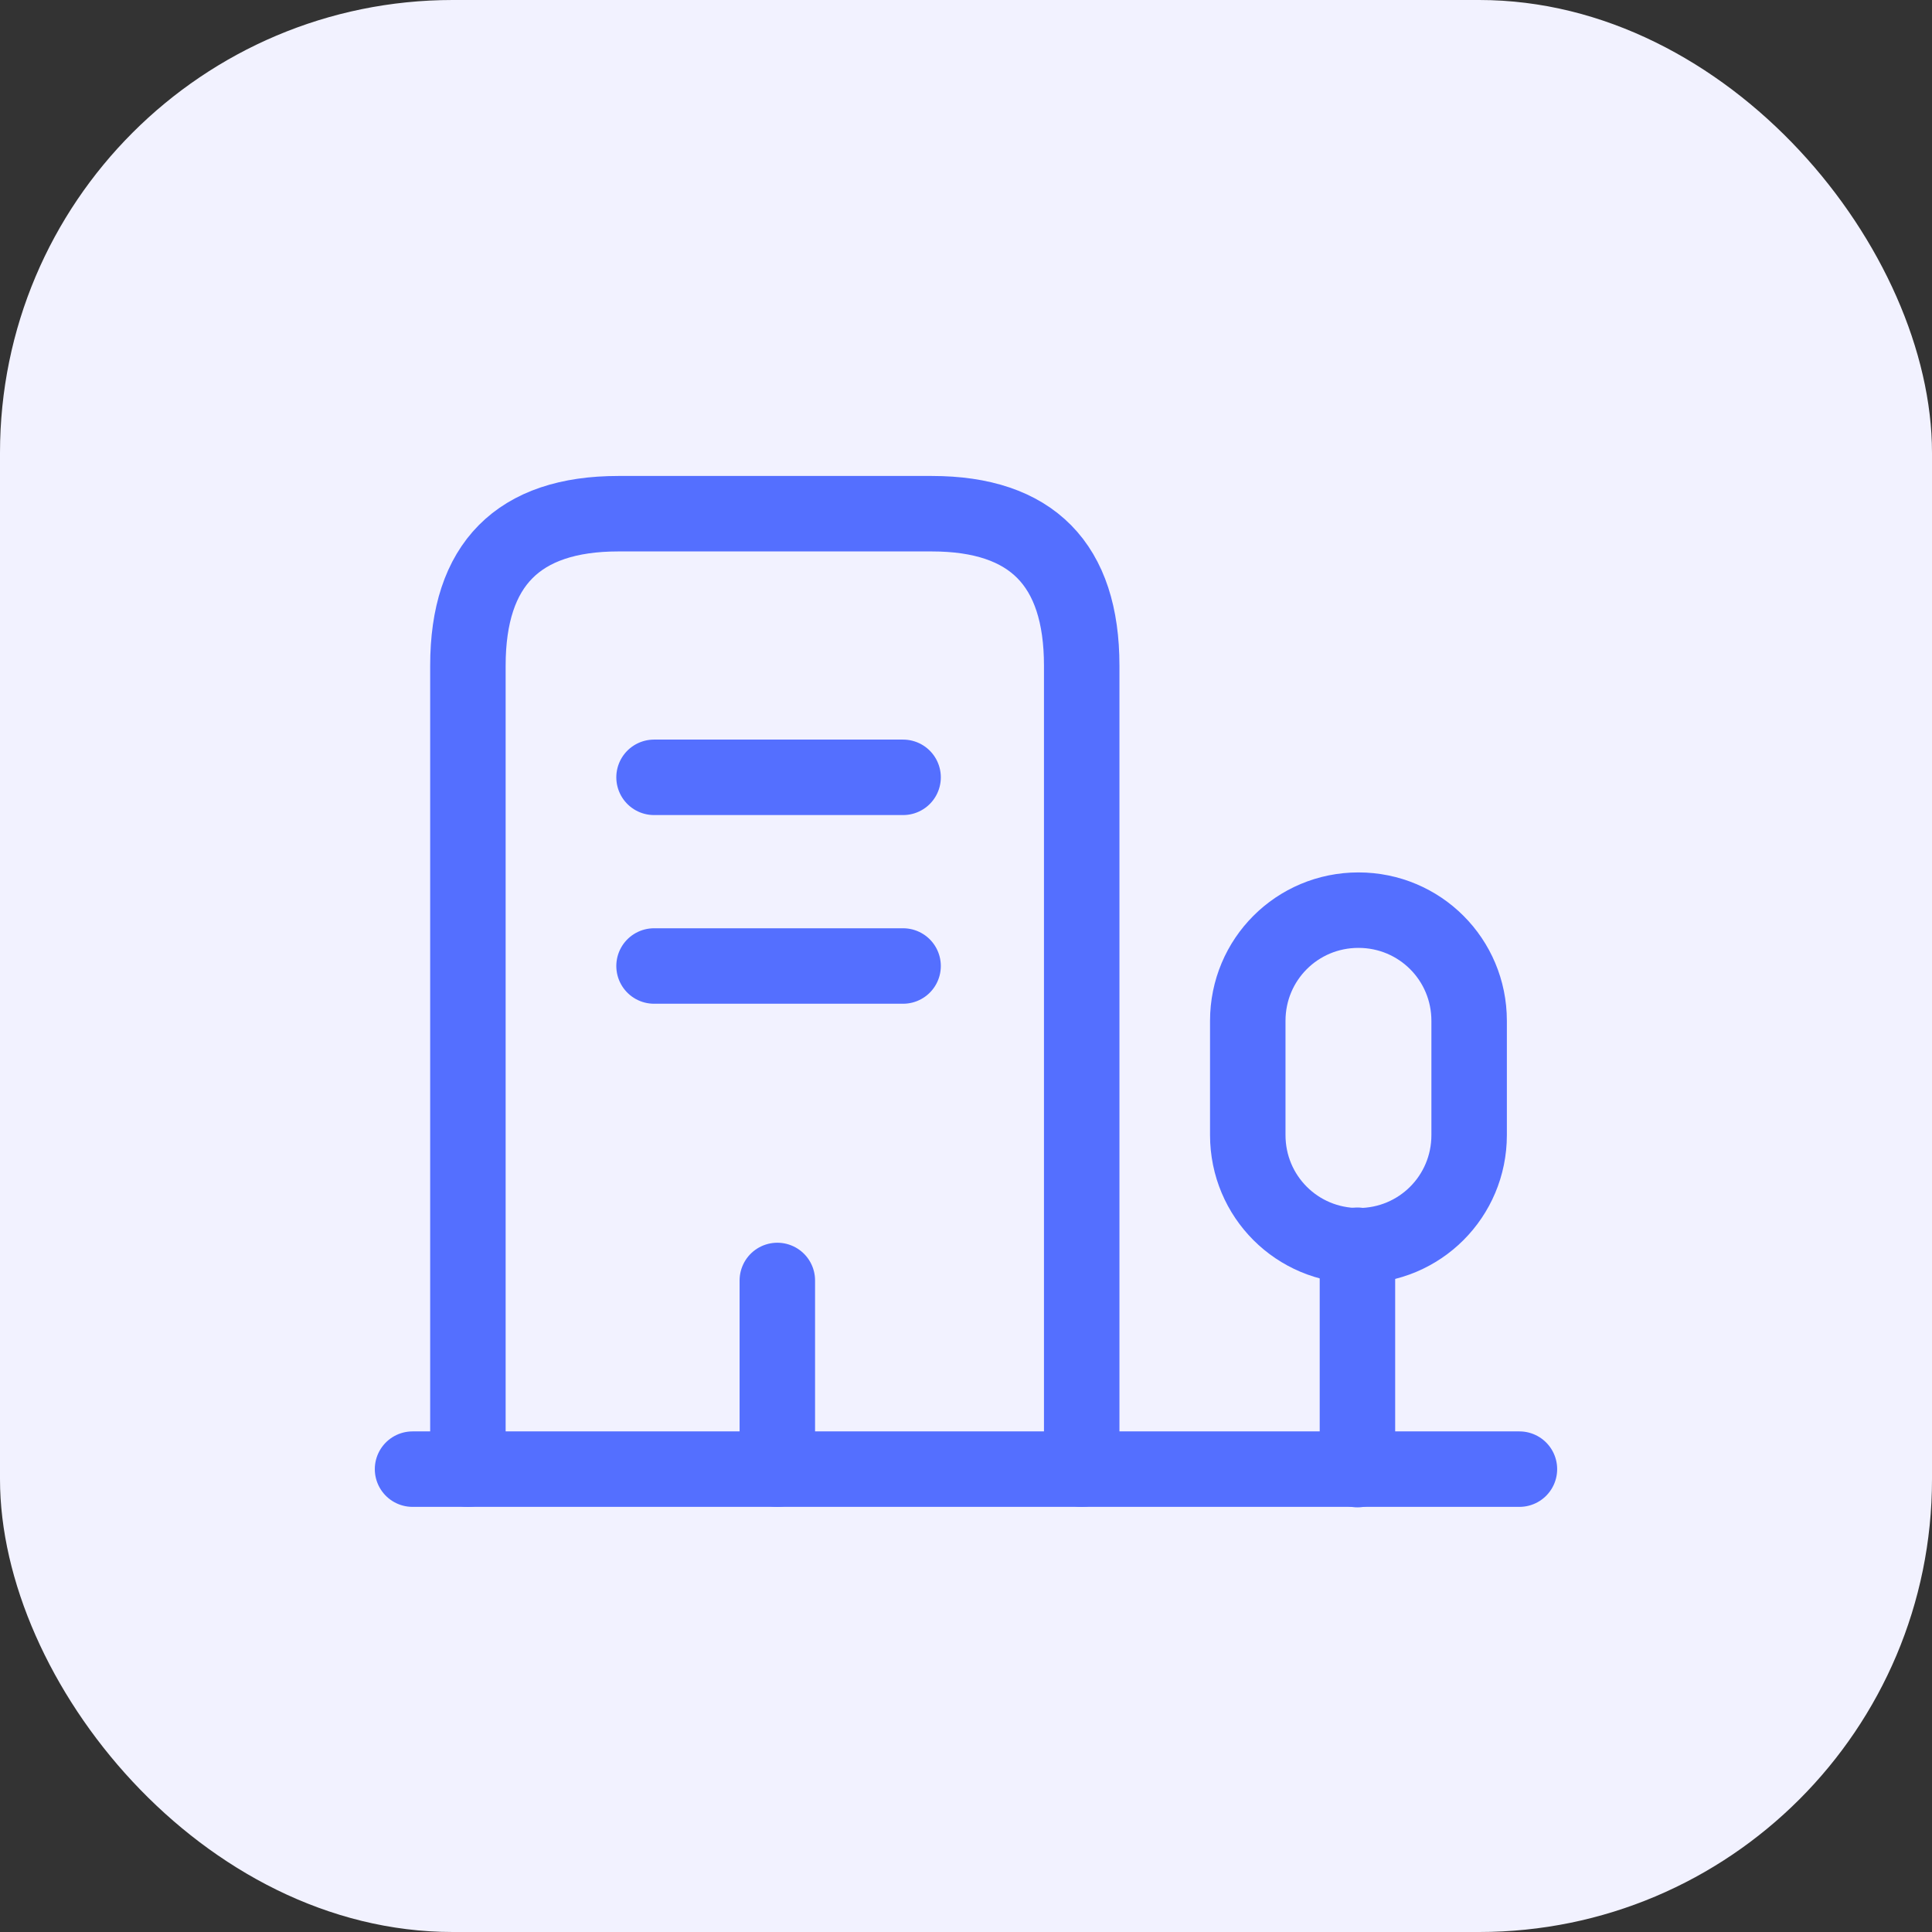
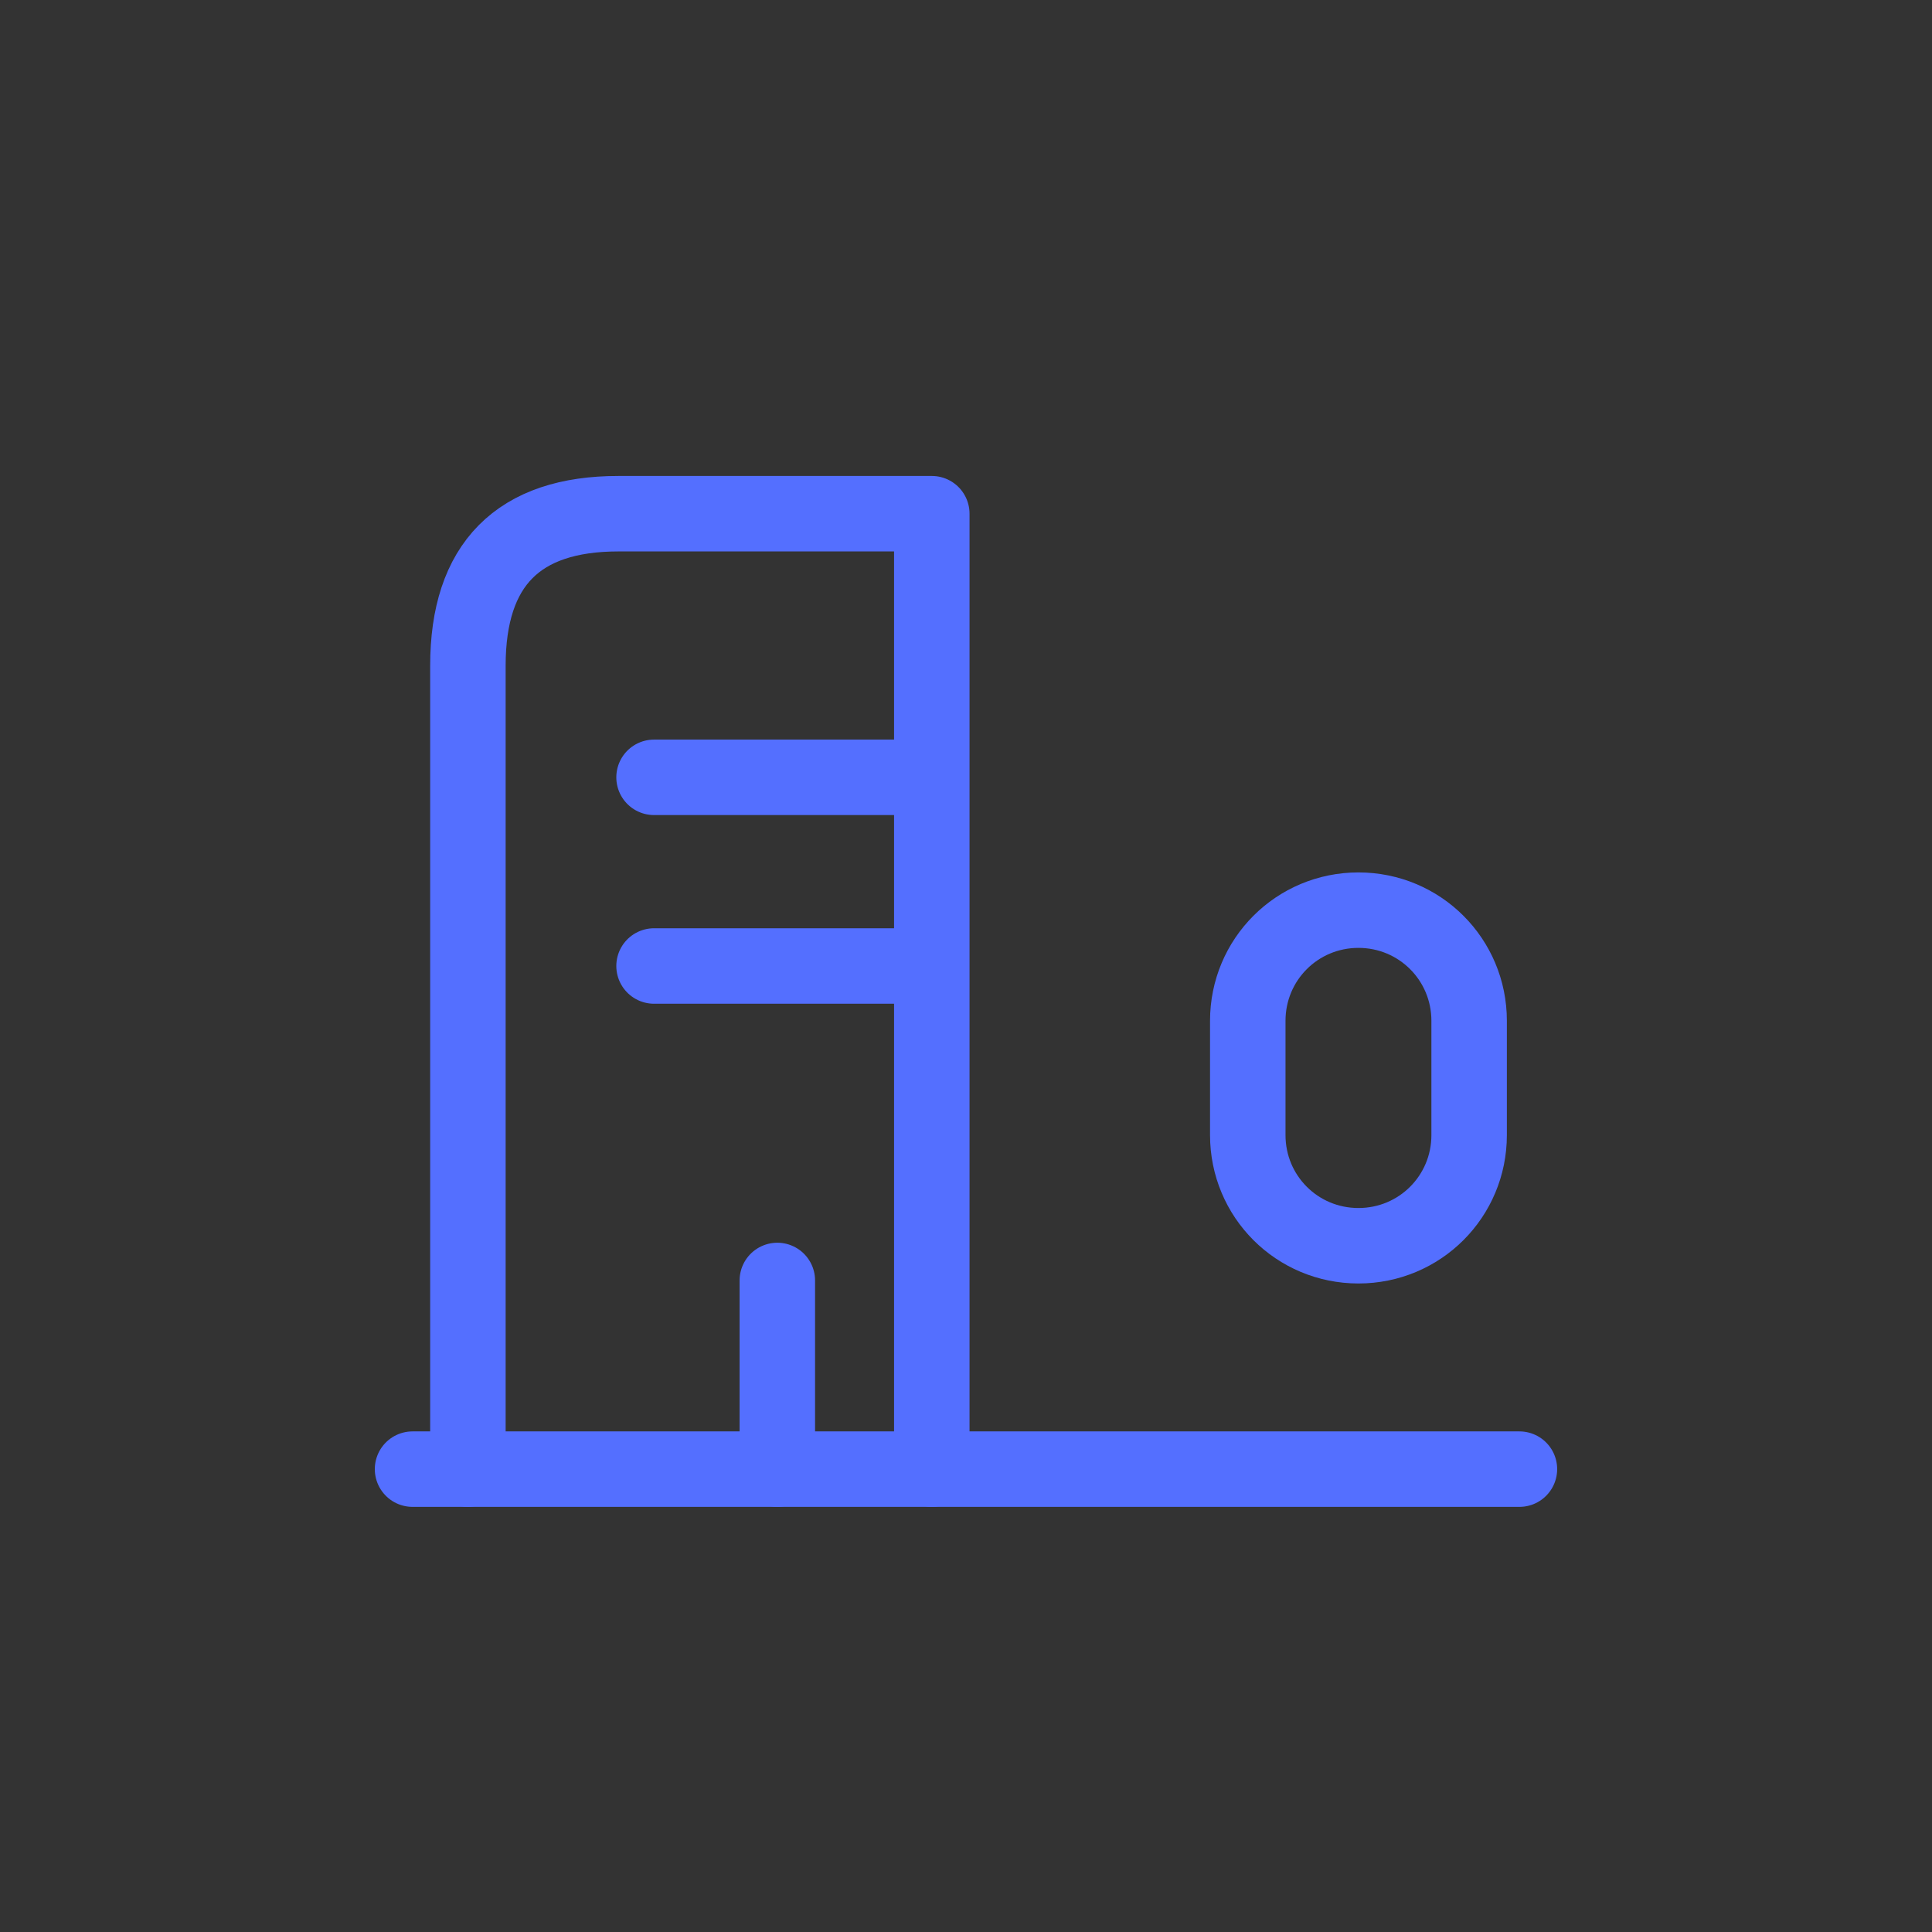
<svg xmlns="http://www.w3.org/2000/svg" width="64" height="64" viewBox="0 0 64 64" fill="none">
  <rect x="0" y="0" width="64" height="64" fill="#333333" stroke="none" />
-   <rect width="64" height="64" rx="15" fill="#F2F2FF" />
  <path d="M13.666 48.667H50.333" stroke="#546FFF" stroke-width="2.5" stroke-miterlimit="10" stroke-linecap="round" stroke-linejoin="round" />
-   <path d="M44.967 48.683V41.25" stroke="#546FFF" stroke-width="2.5" stroke-miterlimit="10" stroke-linecap="round" stroke-linejoin="round" />
  <path d="M45 30.15C42.967 30.15 41.334 31.784 41.334 33.817V37.6C41.334 39.634 42.967 41.267 45 41.267C47.033 41.267 48.667 39.634 48.667 37.6V33.817C48.667 31.784 47.033 30.15 45 30.15Z" stroke="#546FFF" stroke-width="2.5" stroke-miterlimit="10" stroke-linecap="round" stroke-linejoin="round" />
-   <path d="M15.5 48.667V22.05C15.5 18.7 17.167 17.017 20.483 17.017H30.867C34.183 17.017 35.833 18.7 35.833 22.05V48.667" stroke="#546FFF" stroke-width="2.5" stroke-miterlimit="10" stroke-linecap="round" stroke-linejoin="round" />
+   <path d="M15.5 48.667V22.05C15.5 18.7 17.167 17.017 20.483 17.017H30.867V48.667" stroke="#546FFF" stroke-width="2.5" stroke-miterlimit="10" stroke-linecap="round" stroke-linejoin="round" />
  <path d="M21.666 25.75H29.916" stroke="#546FFF" stroke-width="2.5" stroke-miterlimit="10" stroke-linecap="round" stroke-linejoin="round" />
  <path d="M21.666 32H29.916" stroke="#546FFF" stroke-width="2.5" stroke-miterlimit="10" stroke-linecap="round" stroke-linejoin="round" />
  <path d="M25.75 48.667V42.417" stroke="#546FFF" stroke-width="2.5" stroke-miterlimit="10" stroke-linecap="round" stroke-linejoin="round" />
</svg>